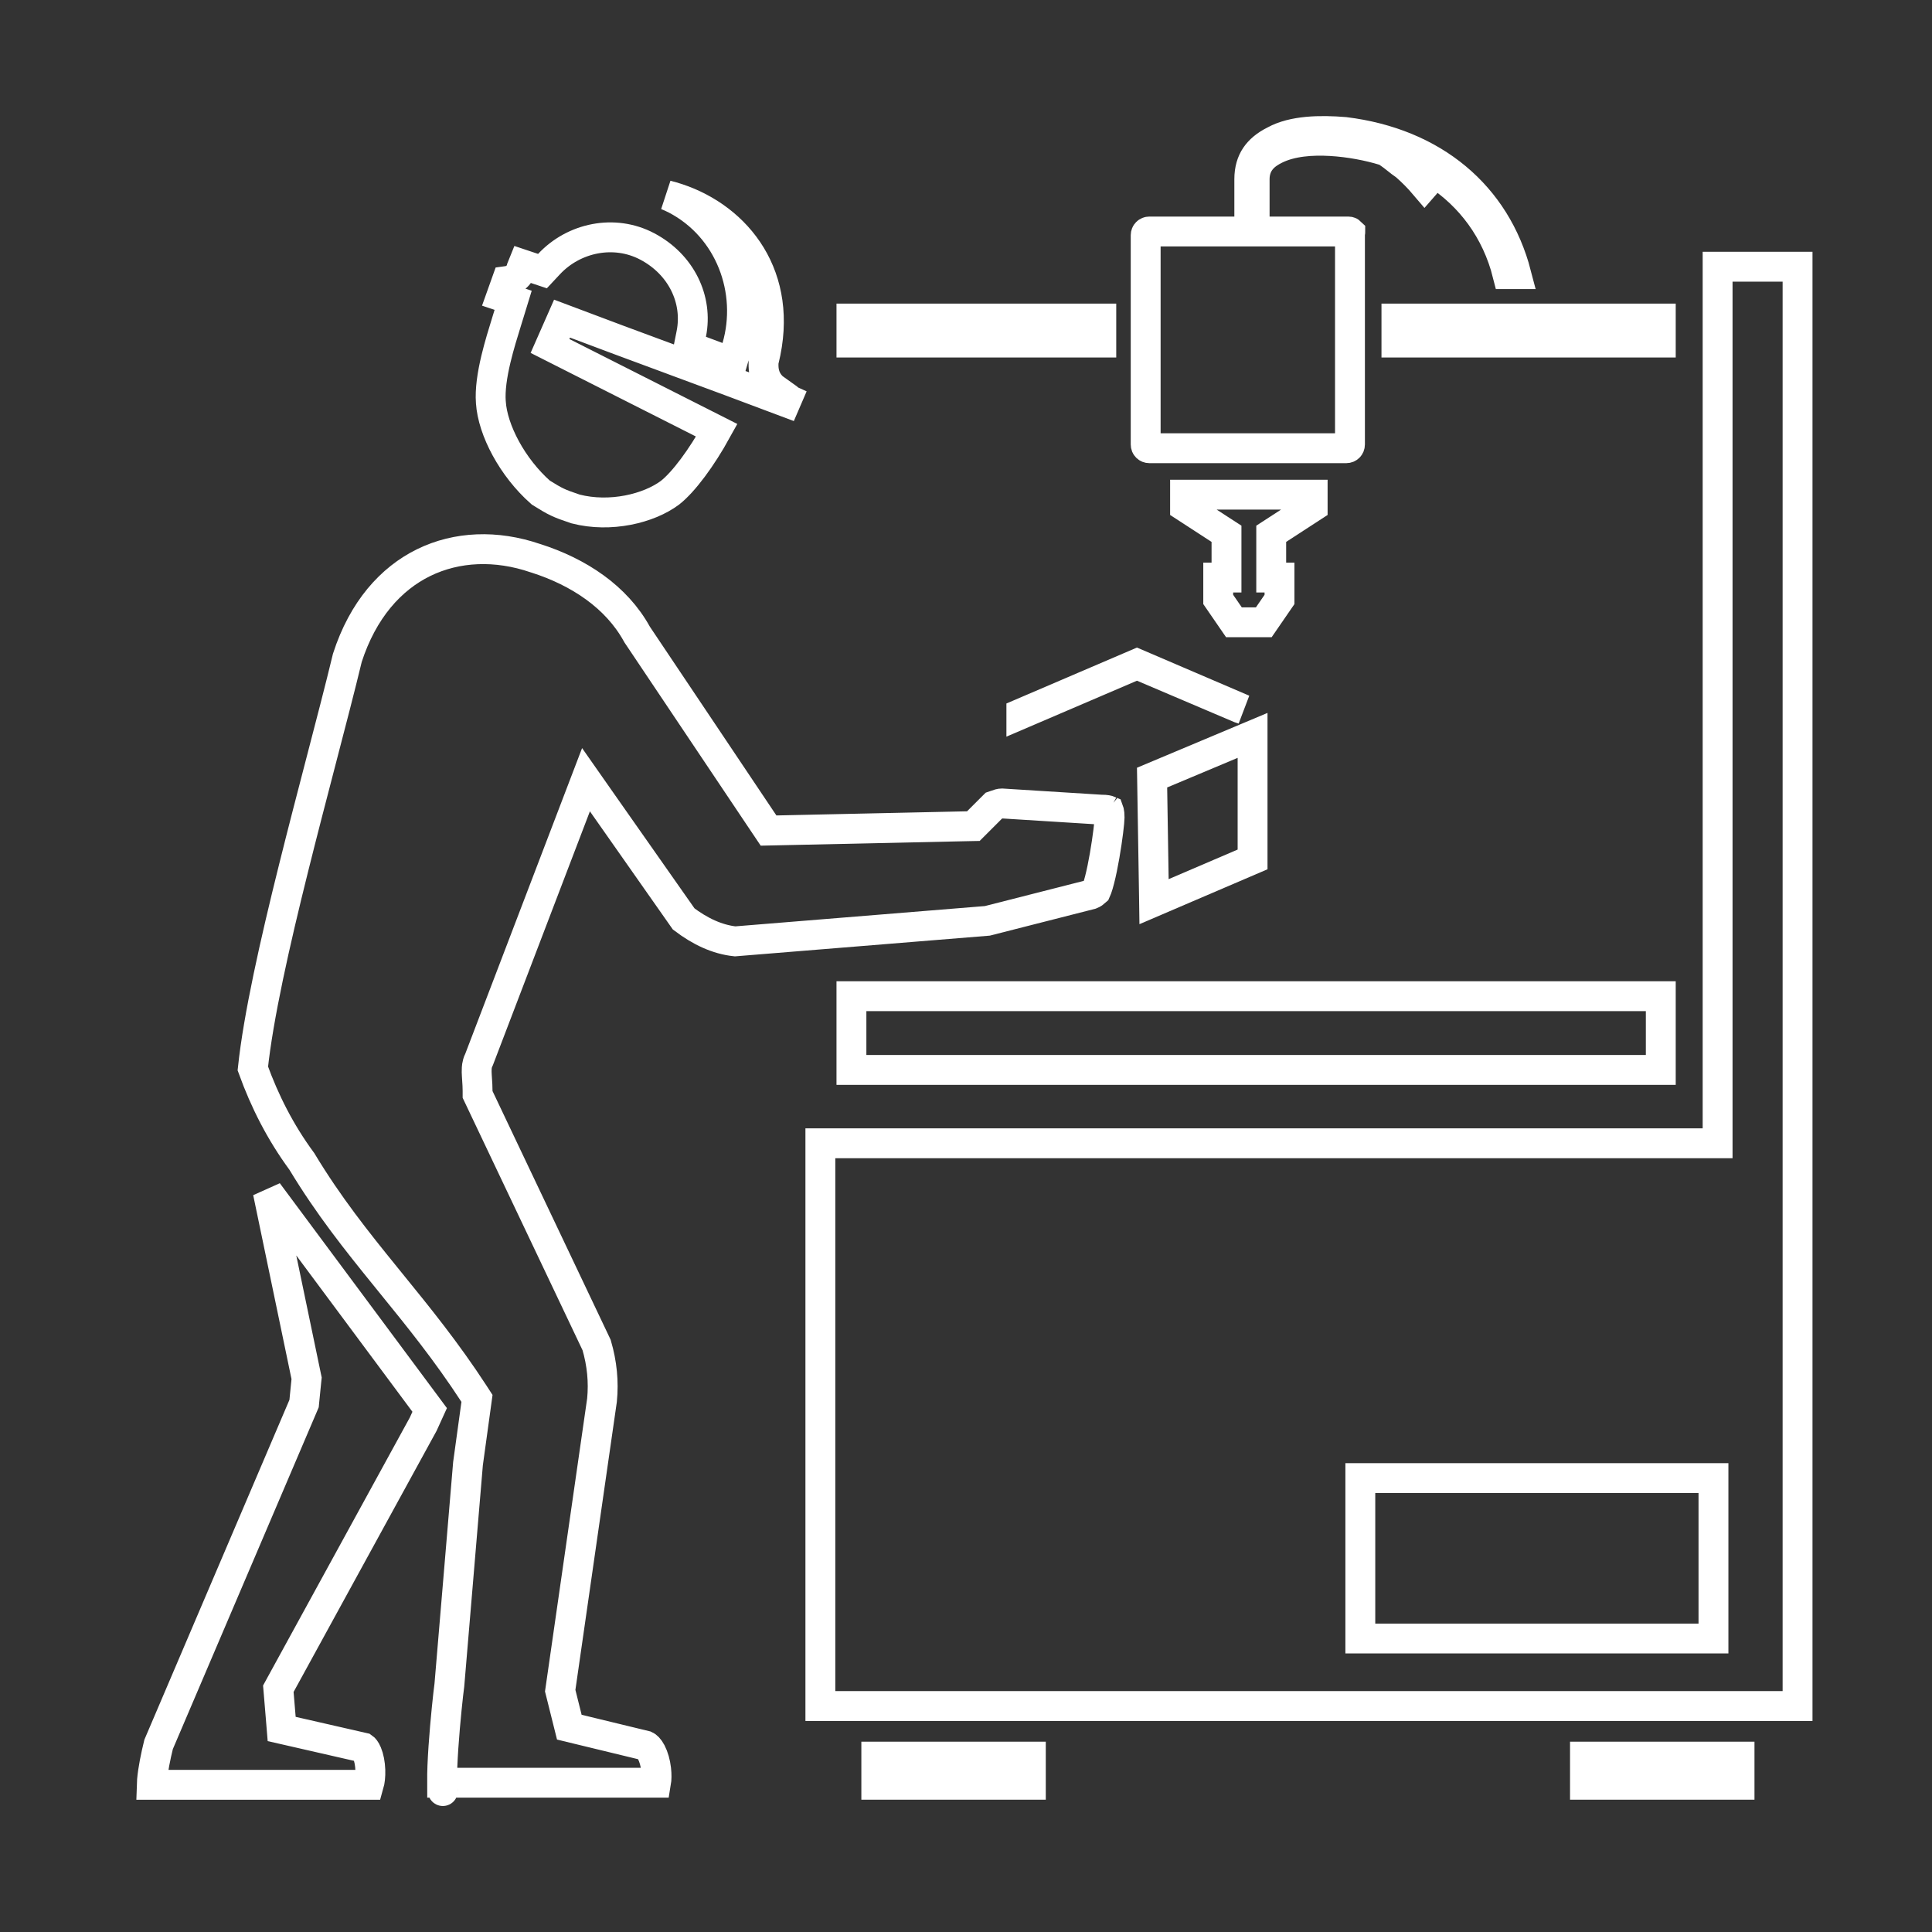
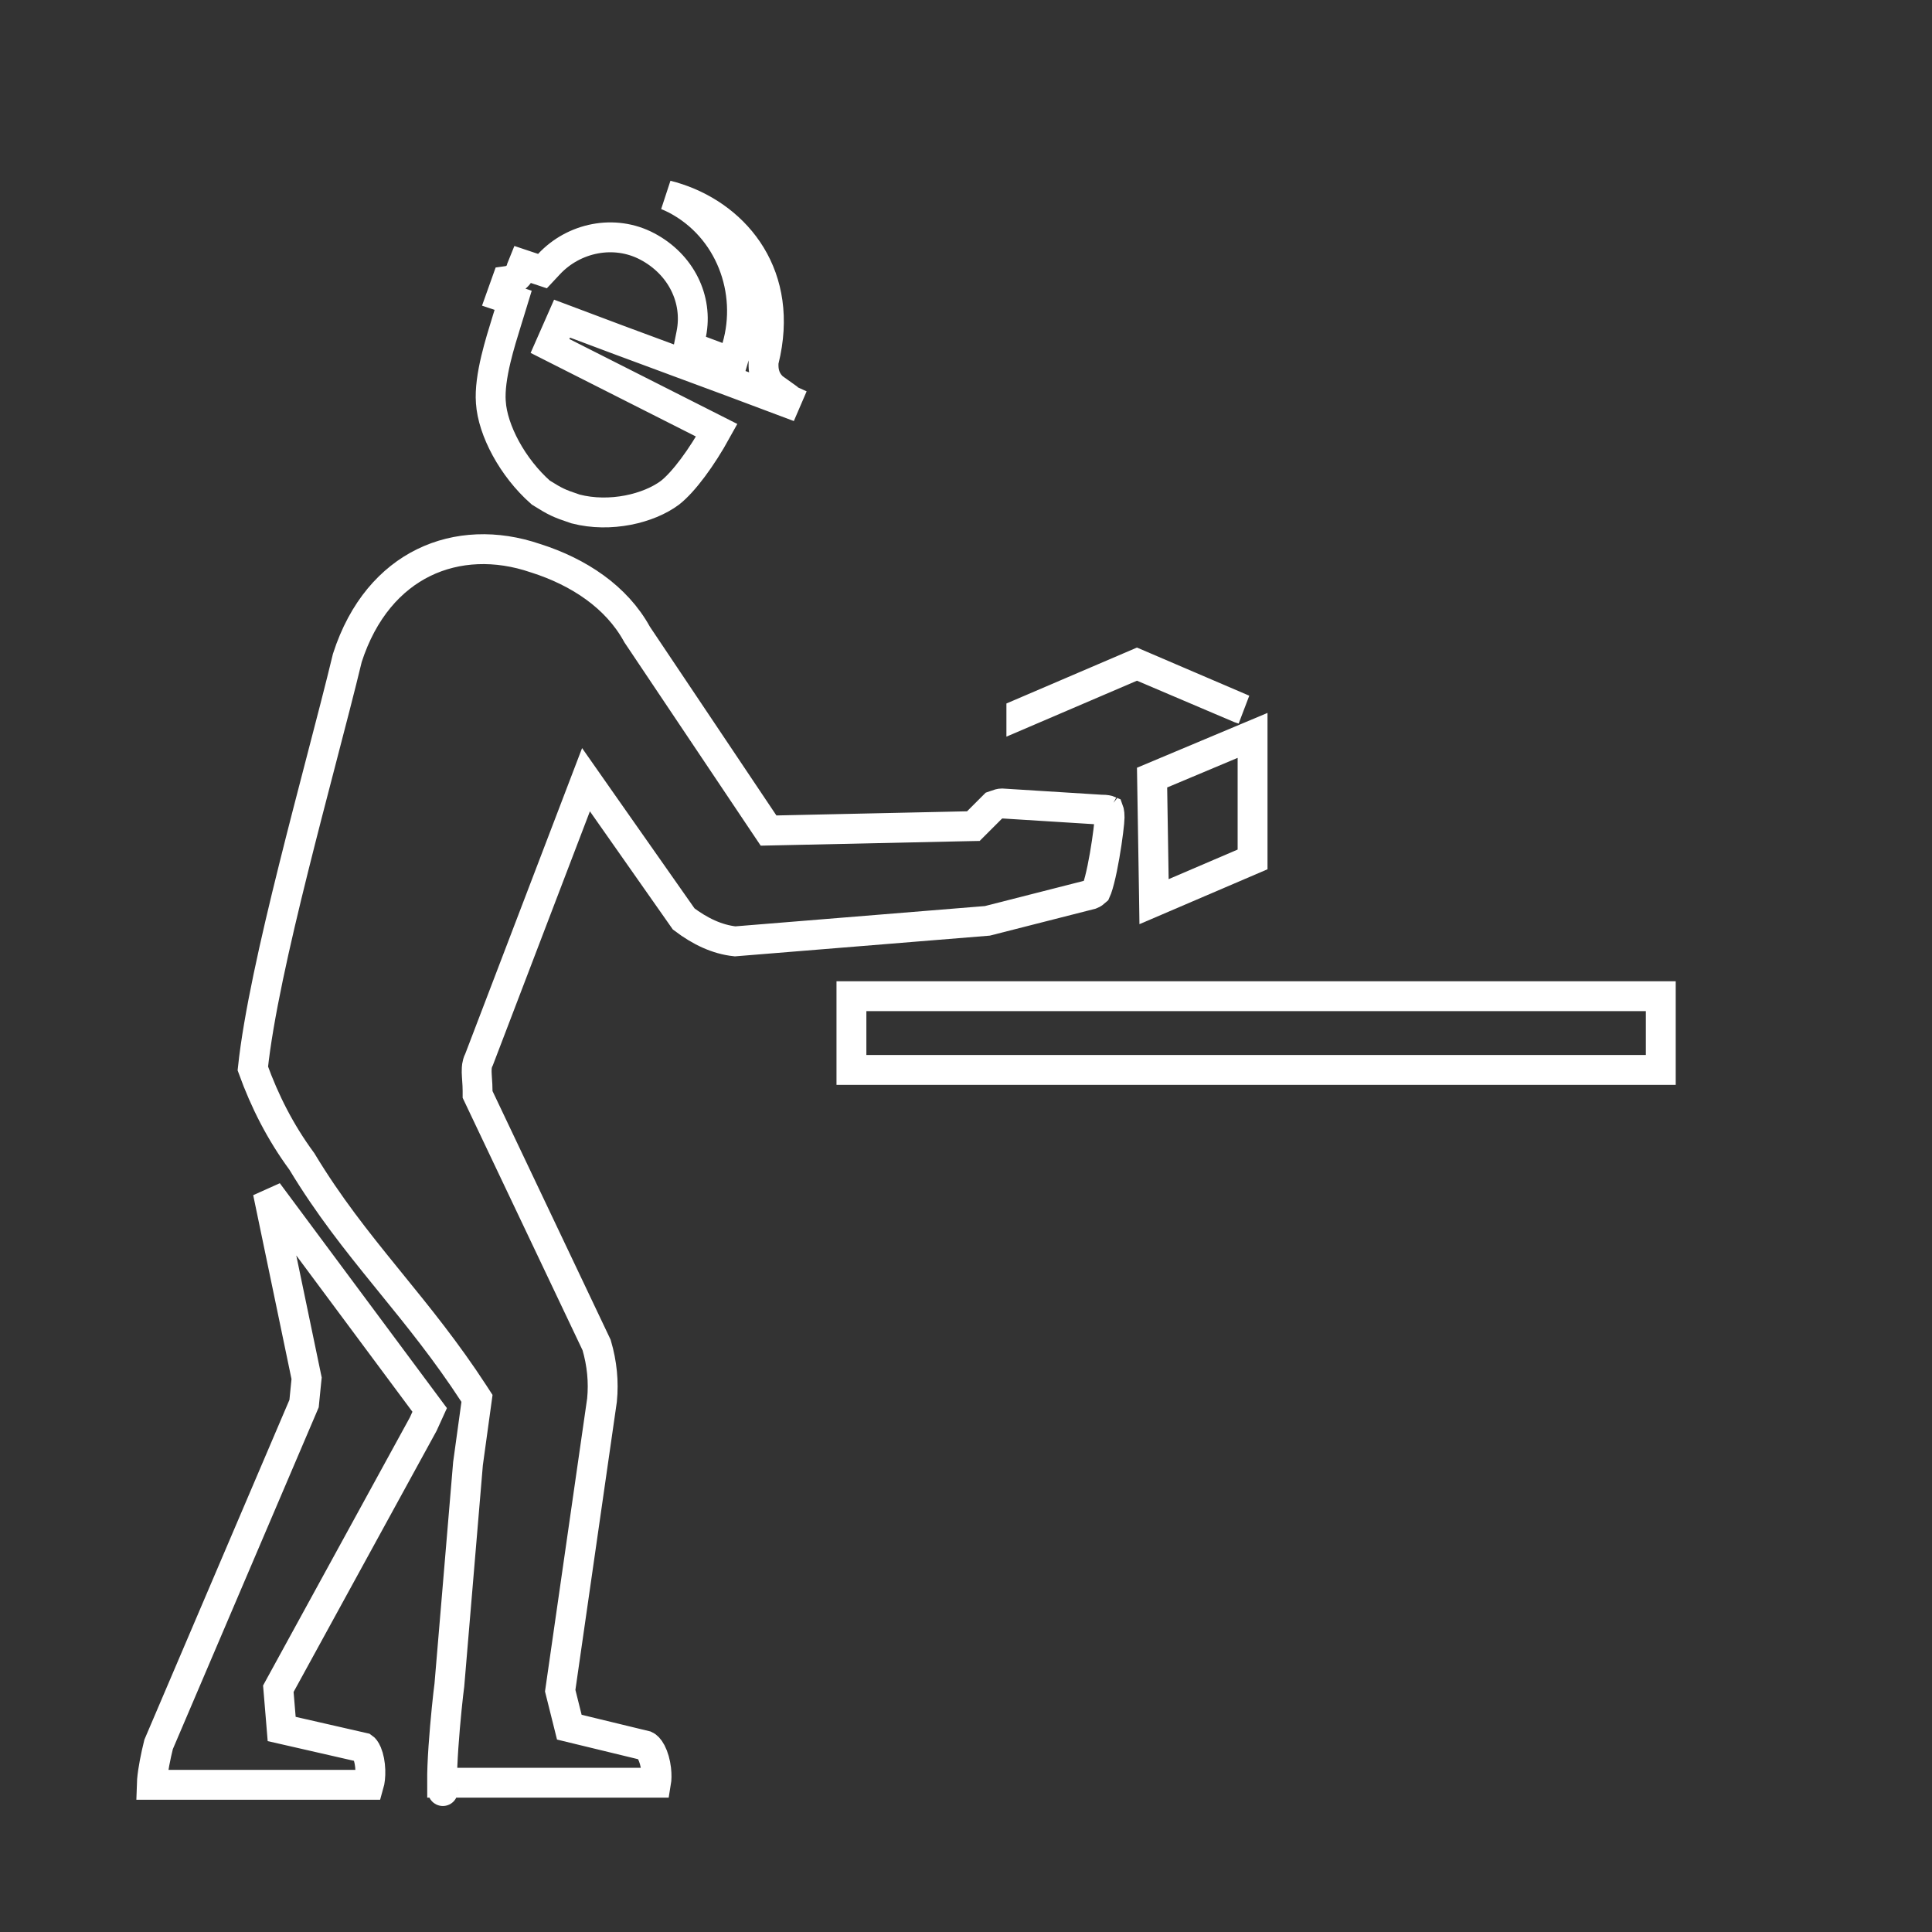
<svg xmlns="http://www.w3.org/2000/svg" width="97" height="97" viewBox="0 0 97 97" fill="none">
  <rect x="0" y="0" width="97" height="97" fill="#333333" stroke="none" />
  <path d="M57.084 33.328L62.427 35.618L62.239 35.555L57.377 33.486L57.083 33.361L56.788 33.487L51.69 35.672L51.279 35.848V35.815L57.084 33.328ZM62.888 43.149L57.942 45.269L57.938 44.984L57.842 39.041L62.576 37.053L62.888 36.922V43.149Z" stroke="white" stroke-width="1.5" />
  <path d="M33.918 10.002L33.918 10.002L33.906 9.996C33.765 9.925 33.623 9.861 33.479 9.802C33.662 9.848 33.843 9.901 34.023 9.961C37.025 10.961 39.394 13.887 38.357 18.081L38.335 18.17V18.261C38.335 18.268 38.335 18.274 38.335 18.28C38.334 18.508 38.334 18.987 38.763 19.416L38.807 19.46L38.857 19.496L39.534 19.98C39.535 19.981 39.536 19.982 39.538 19.983L39.451 20.185C37.596 19.484 35.765 18.807 33.936 18.131L33.935 18.13C32.036 17.428 30.14 16.727 28.218 15.999L27.614 17.37L35.986 21.604C35.227 22.98 34.326 24.2 33.636 24.74C32.577 25.531 30.645 26.005 28.895 25.553C28.445 25.403 28.201 25.312 27.976 25.205C27.756 25.1 27.538 24.972 27.153 24.732C25.729 23.478 24.732 21.596 24.644 20.191L24.644 20.191L24.643 20.185C24.6 19.57 24.709 18.826 24.898 18.032C25.059 17.358 25.265 16.694 25.454 16.084C25.486 15.98 25.518 15.878 25.549 15.777L25.764 15.077L25.165 14.877L25.438 14.112C25.497 14.104 25.563 14.092 25.628 14.07C25.739 14.033 25.901 13.955 26.03 13.788C26.113 13.682 26.16 13.569 26.184 13.462C26.207 13.402 26.231 13.343 26.255 13.284L26.467 13.355L26.779 13.459L27.236 13.611L27.565 13.259C28.808 11.927 30.838 11.499 32.493 12.371C34.197 13.268 35.054 15.03 34.708 16.762L34.583 17.387L35.18 17.611L36.013 17.923L36.77 18.207L36.996 17.431C37.816 14.619 36.653 11.429 33.918 10.002ZM15.37 69.087L13.447 59.853L21.573 70.789L21.247 71.505L14.082 84.589L13.974 84.787L13.993 85.012L14.097 86.26L14.142 86.807L14.677 86.929L18.247 87.745C18.279 87.767 18.351 87.834 18.428 88.017C18.523 88.243 18.583 88.55 18.594 88.876C18.604 89.175 18.571 89.436 18.521 89.609H7.619C7.621 89.544 7.625 89.469 7.632 89.384C7.678 88.861 7.815 88.179 7.963 87.582L15.222 70.575L15.267 70.469L15.278 70.355L15.382 69.314L15.394 69.2L15.37 69.087ZM7.635 89.922C7.635 89.922 7.635 89.92 7.634 89.916C7.635 89.92 7.635 89.922 7.635 89.922ZM55.268 40.65L55.291 40.651H55.315C55.539 40.651 55.637 40.682 55.672 40.697C55.675 40.705 55.679 40.718 55.683 40.736C55.698 40.797 55.709 40.894 55.709 41.046C55.709 41.233 55.617 42.059 55.46 42.959C55.384 43.397 55.297 43.828 55.206 44.18C55.161 44.356 55.117 44.504 55.076 44.618C55.057 44.672 55.04 44.714 55.025 44.746C54.953 44.812 54.876 44.87 54.785 44.905L49.573 46.233L36.907 47.263C36.005 47.167 35.147 46.759 34.327 46.139L30.231 40.303L29.421 39.147L28.917 40.466L24.054 53.191C24.012 53.268 23.989 53.337 23.976 53.386C23.949 53.48 23.94 53.568 23.936 53.632C23.927 53.756 23.933 53.893 23.94 54.003C23.944 54.067 23.948 54.131 23.952 54.194C23.965 54.38 23.978 54.568 23.978 54.779V54.948L24.05 55.1L29.955 67.532C30.226 68.459 30.315 69.378 30.225 70.294L28.147 84.739L28.126 84.884L28.162 85.027L28.474 86.276L28.584 86.716L29.025 86.823L32.416 87.645C32.478 87.673 32.584 87.755 32.697 87.97C32.818 88.201 32.905 88.51 32.943 88.834C32.974 89.103 32.967 89.339 32.939 89.505H22.2C22.2 89.488 22.199 89.47 22.199 89.451C22.191 89.004 22.219 88.383 22.264 87.718C22.354 86.391 22.509 84.98 22.557 84.639L22.56 84.618L22.562 84.596L23.497 73.484L23.91 70.487L23.948 70.21L23.796 69.975C22.409 67.845 20.999 66.11 19.634 64.431C19.541 64.315 19.447 64.2 19.354 64.085C17.899 62.293 16.497 60.533 15.174 58.344L15.157 58.315L15.137 58.288C14.075 56.841 13.291 55.296 12.694 53.646C12.967 51.061 13.796 47.366 14.74 43.581C15.187 41.784 15.663 39.958 16.111 38.237C16.614 36.307 17.083 34.508 17.439 33.029C18.219 30.613 19.625 29.053 21.273 28.246C22.933 27.434 24.91 27.35 26.878 28.023L26.886 28.025L26.893 28.027C29.065 28.718 30.954 29.976 31.977 31.836L31.993 31.864L32.012 31.892L38.358 41.359L38.587 41.7L38.997 41.691L48.569 41.483L48.87 41.477L49.083 41.264L49.896 40.451C49.934 40.438 49.967 40.426 49.996 40.416C50.154 40.36 50.205 40.341 50.301 40.339L55.268 40.65ZM55.687 40.706C55.687 40.706 55.685 40.705 55.682 40.702C55.685 40.704 55.687 40.706 55.687 40.706ZM22.234 89.924C22.234 89.925 22.234 89.924 22.233 89.92C22.233 89.922 22.234 89.924 22.234 89.924Z" stroke="white" stroke-width="1.5" />
-   <path d="M67.514 6.626C71.979 7.177 75.103 9.819 76.13 13.765H75.687C75.132 11.563 73.833 9.833 72.056 8.683L71.526 9.29C71.24 8.953 70.925 8.633 70.582 8.332L70.545 8.3L70.504 8.273C70.379 8.189 70.273 8.105 70.141 7.999L70.133 7.993C70.007 7.892 69.855 7.771 69.672 7.649L69.581 7.588L69.477 7.556C68.746 7.331 67.776 7.137 66.815 7.082C65.878 7.027 64.833 7.096 64.031 7.498C63.792 7.617 63.519 7.78 63.312 8.038C63.084 8.323 62.992 8.653 62.992 9.001V10.873V11.623H63.742H67.695C67.754 11.623 67.785 11.646 67.793 11.654C67.793 11.656 67.793 11.659 67.792 11.663L67.778 11.736V11.81V22.318C67.778 22.424 67.697 22.504 67.591 22.504H57.708C57.602 22.504 57.521 22.424 57.521 22.318V11.81C57.521 11.704 57.602 11.623 57.708 11.623H60.413H60.495H61.163H61.245H61.973H62.723V10.873V9.001C62.723 8.508 62.844 8.136 63.039 7.843C63.238 7.546 63.542 7.286 63.973 7.071L63.985 7.065L63.997 7.058C64.925 6.552 66.275 6.524 67.514 6.626ZM42.748 15.993H55.293V17.198H42.748V15.993ZM61.238 26.579L59.498 25.448V24.836H65.905V25.448L64.165 26.579L63.824 26.8V27.207V28.248V28.998H64.24V30.096L63.451 31.243H61.952L61.163 30.096V28.998H61.579V28.248V27.207V26.8L61.238 26.579ZM70.11 15.993H83.383V17.198H70.11V15.993ZM85.486 57.4H86.236V56.65V13.392H90.25V56.65V63.725V85.655H41.188V57.4H85.486ZM68.298 81.515V82.265H69.048H85.174H85.278H86.028V81.515V80.266V79.664V79.516V78.914V77.666V76.959V76.916V76.209V74.961V74.211H85.278H69.048H68.298V74.961V76.209V76.916V76.959V77.666V78.914V79.516V79.664V80.266V81.515ZM79.577 88.195H87.337V89.608H79.577V88.195ZM43.996 88.195H51.756V89.608H43.996V88.195Z" stroke="white" stroke-width="1.5" />
  <path d="M42.748 50.016H83.383V53.718H42.748V50.016Z" stroke="white" stroke-width="1.5" />
</svg>